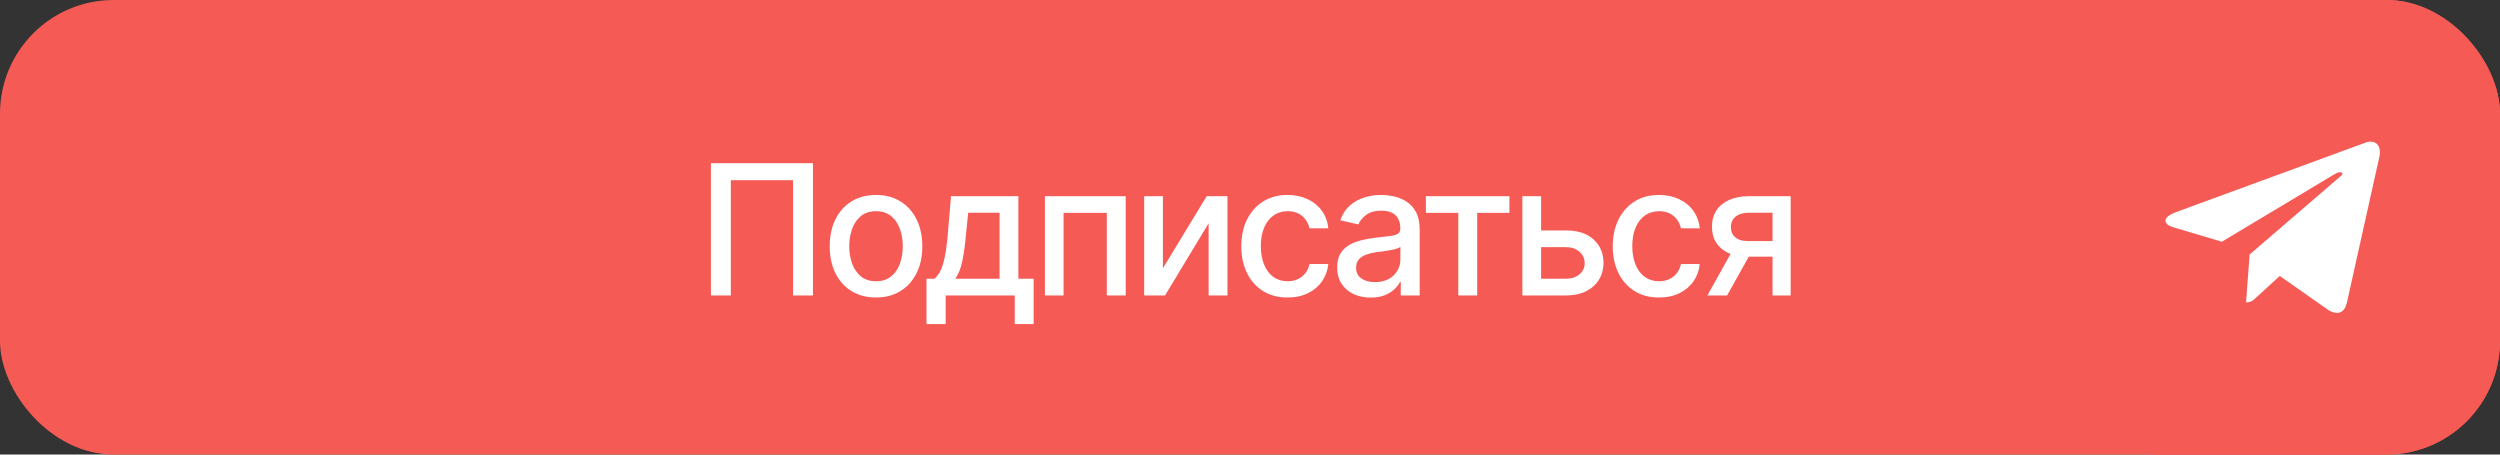
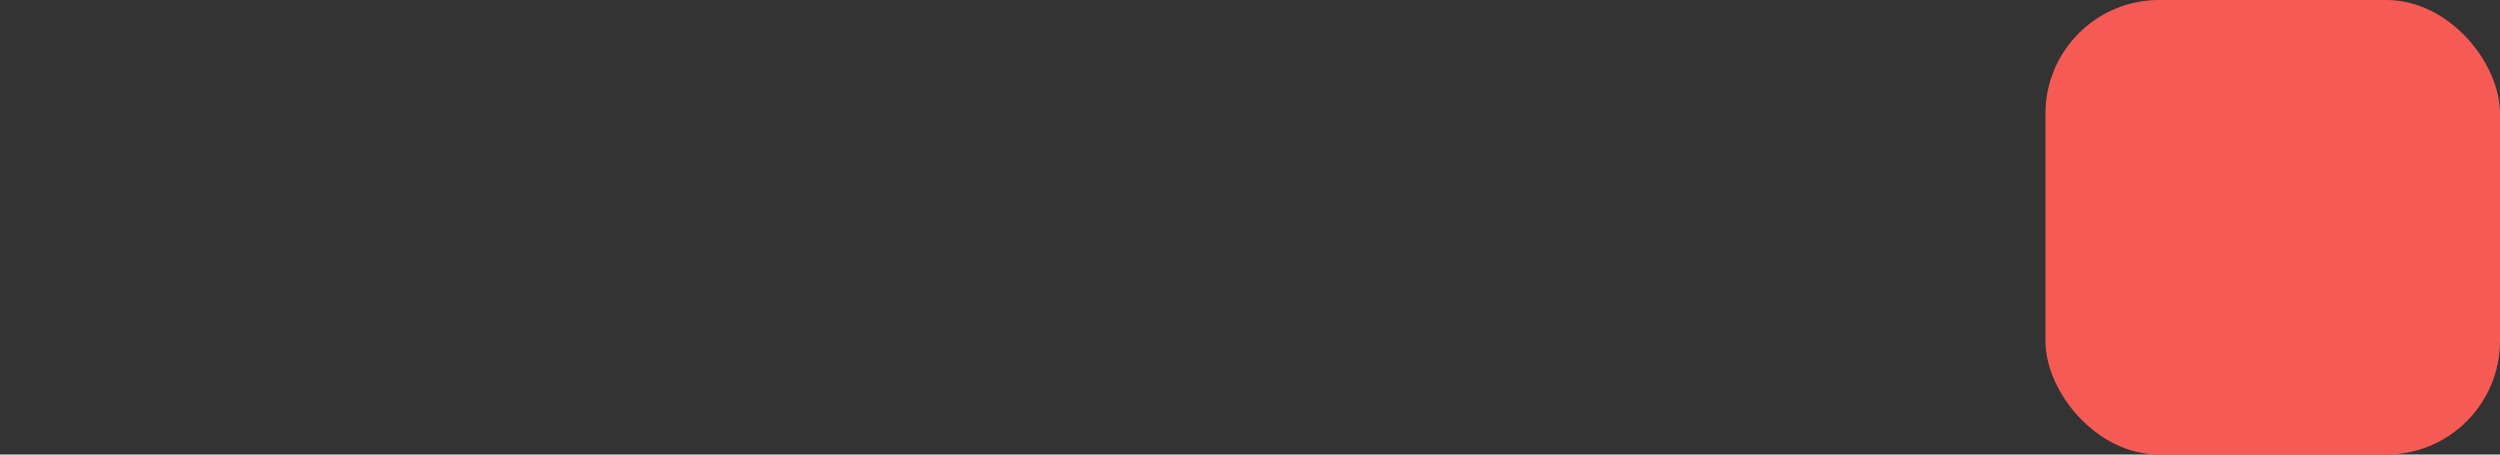
<svg xmlns="http://www.w3.org/2000/svg" width="220" height="40" viewBox="0 0 220 40" fill="none">
  <rect x="0" y="0" width="220" height="40" fill="#333333" stroke="none" />
-   <rect width="220" height="40" rx="10" fill="#F55A55" />
-   <path d="M71.539 14.359V26H69.789V15.859H64.312V26H62.562V14.359H71.539ZM77.086 26.18C76.268 26.18 75.552 25.992 74.938 25.617C74.328 25.242 73.854 24.716 73.516 24.039C73.182 23.362 73.016 22.576 73.016 21.68C73.016 20.773 73.182 19.982 73.516 19.305C73.854 18.622 74.328 18.094 74.938 17.719C75.552 17.344 76.268 17.156 77.086 17.156C77.909 17.156 78.625 17.344 79.234 17.719C79.844 18.094 80.318 18.622 80.656 19.305C80.995 19.982 81.164 20.773 81.164 21.68C81.164 22.576 80.995 23.362 80.656 24.039C80.318 24.716 79.844 25.242 79.234 25.617C78.625 25.992 77.909 26.18 77.086 26.18ZM77.086 24.75C77.622 24.75 78.065 24.609 78.414 24.328C78.763 24.047 79.021 23.674 79.188 23.211C79.359 22.742 79.445 22.232 79.445 21.68C79.445 21.117 79.359 20.602 79.188 20.133C79.021 19.664 78.763 19.289 78.414 19.008C78.065 18.727 77.622 18.586 77.086 18.586C76.555 18.586 76.115 18.727 75.766 19.008C75.422 19.289 75.164 19.664 74.992 20.133C74.82 20.602 74.734 21.117 74.734 21.68C74.734 22.232 74.82 22.742 74.992 23.211C75.164 23.674 75.422 24.047 75.766 24.328C76.115 24.609 76.555 24.75 77.086 24.75ZM81.531 28.516V24.531H82.234C82.417 24.365 82.573 24.167 82.703 23.938C82.833 23.703 82.94 23.427 83.023 23.109C83.112 22.787 83.188 22.414 83.25 21.992C83.312 21.57 83.367 21.083 83.414 20.531L83.688 17.266H89.617V24.531H90.961V28.516H89.297V26H83.219V28.516H81.531ZM84.062 24.531H87.961V18.719H85.203L85.016 20.531C84.938 21.453 84.831 22.25 84.695 22.922C84.565 23.588 84.354 24.125 84.062 24.531ZM91.953 26V17.266H99.062V26H97.398V18.734H93.594V26H91.953ZM102.336 23.609L106.188 17.266H108.016V26H106.359V19.648L102.523 26H100.688V17.266H102.336V23.609ZM113.305 26.18C112.466 26.18 111.742 25.987 111.133 25.602C110.523 25.216 110.055 24.685 109.727 24.008C109.398 23.331 109.234 22.555 109.234 21.68C109.234 20.789 109.401 20.005 109.734 19.328C110.073 18.646 110.544 18.115 111.148 17.734C111.758 17.349 112.471 17.156 113.289 17.156C113.956 17.156 114.547 17.279 115.062 17.523C115.583 17.763 116.003 18.104 116.32 18.547C116.643 18.99 116.833 19.505 116.891 20.094H115.234C115.177 19.818 115.065 19.565 114.898 19.336C114.737 19.107 114.523 18.924 114.258 18.789C113.992 18.654 113.677 18.586 113.312 18.586C112.839 18.586 112.424 18.711 112.07 18.961C111.721 19.206 111.448 19.557 111.25 20.016C111.052 20.474 110.953 21.016 110.953 21.641C110.953 22.271 111.049 22.82 111.242 23.289C111.435 23.758 111.708 24.12 112.062 24.375C112.422 24.625 112.839 24.75 113.312 24.75C113.802 24.75 114.219 24.615 114.562 24.344C114.911 24.073 115.135 23.703 115.234 23.234H116.891C116.833 23.802 116.651 24.307 116.344 24.75C116.036 25.193 115.625 25.542 115.109 25.797C114.594 26.052 113.992 26.18 113.305 26.18ZM120.625 26.188C120.073 26.188 119.573 26.086 119.125 25.883C118.677 25.674 118.323 25.372 118.062 24.977C117.802 24.581 117.672 24.099 117.672 23.531C117.672 23.037 117.766 22.633 117.953 22.32C118.146 22.003 118.404 21.75 118.727 21.562C119.049 21.375 119.409 21.234 119.805 21.141C120.201 21.047 120.607 20.974 121.023 20.922C121.549 20.865 121.974 20.815 122.297 20.773C122.62 20.732 122.854 20.667 123 20.578C123.151 20.484 123.227 20.336 123.227 20.133V20.094C123.227 19.599 123.086 19.216 122.805 18.945C122.529 18.674 122.117 18.539 121.57 18.539C121.003 18.539 120.552 18.664 120.219 18.914C119.891 19.159 119.664 19.438 119.539 19.75L117.938 19.383C118.13 18.852 118.409 18.424 118.773 18.102C119.143 17.773 119.565 17.534 120.039 17.383C120.518 17.232 121.018 17.156 121.539 17.156C121.888 17.156 122.258 17.198 122.648 17.281C123.039 17.359 123.406 17.508 123.75 17.727C124.099 17.94 124.383 18.247 124.602 18.648C124.82 19.049 124.93 19.568 124.93 20.203V26H123.266V24.805H123.203C123.099 25.018 122.935 25.232 122.711 25.445C122.492 25.659 122.211 25.836 121.867 25.977C121.523 26.117 121.109 26.188 120.625 26.188ZM120.992 24.828C121.466 24.828 121.87 24.737 122.203 24.555C122.536 24.367 122.792 24.122 122.969 23.82C123.146 23.518 123.234 23.198 123.234 22.859V21.727C123.172 21.784 123.055 21.838 122.883 21.891C122.711 21.943 122.516 21.987 122.297 22.023C122.078 22.06 121.865 22.094 121.656 22.125C121.448 22.151 121.273 22.172 121.133 22.188C120.805 22.234 120.505 22.307 120.234 22.406C119.964 22.5 119.745 22.641 119.578 22.828C119.417 23.01 119.336 23.253 119.336 23.555C119.336 23.977 119.492 24.294 119.805 24.508C120.117 24.721 120.513 24.828 120.992 24.828ZM125.477 18.734V17.266H132.828V18.734H129.992V26H128.328V18.734H125.477ZM135.242 20.281H137.781C138.844 20.276 139.661 20.539 140.234 21.07C140.812 21.602 141.104 22.287 141.109 23.125C141.109 23.672 140.979 24.162 140.719 24.594C140.458 25.026 140.081 25.37 139.586 25.625C139.091 25.875 138.49 26 137.781 26H133.969V17.266H135.617V24.531H137.781C138.266 24.531 138.664 24.406 138.977 24.156C139.289 23.901 139.448 23.573 139.453 23.172C139.448 22.75 139.289 22.406 138.977 22.141C138.664 21.875 138.266 21.745 137.781 21.75H135.242V20.281ZM145.992 26.18C145.154 26.18 144.43 25.987 143.82 25.602C143.211 25.216 142.742 24.685 142.414 24.008C142.086 23.331 141.922 22.555 141.922 21.68C141.922 20.789 142.089 20.005 142.422 19.328C142.76 18.646 143.232 18.115 143.836 17.734C144.445 17.349 145.159 17.156 145.977 17.156C146.643 17.156 147.234 17.279 147.75 17.523C148.271 17.763 148.69 18.104 149.008 18.547C149.331 18.99 149.521 19.505 149.578 20.094H147.922C147.865 19.818 147.753 19.565 147.586 19.336C147.424 19.107 147.211 18.924 146.945 18.789C146.68 18.654 146.365 18.586 146 18.586C145.526 18.586 145.112 18.711 144.758 18.961C144.409 19.206 144.135 19.557 143.938 20.016C143.74 20.474 143.641 21.016 143.641 21.641C143.641 22.271 143.737 22.82 143.93 23.289C144.122 23.758 144.396 24.12 144.75 24.375C145.109 24.625 145.526 24.75 146 24.75C146.49 24.75 146.906 24.615 147.25 24.344C147.599 24.073 147.823 23.703 147.922 23.234H149.578C149.521 23.802 149.339 24.307 149.031 24.75C148.724 25.193 148.312 25.542 147.797 25.797C147.281 26.052 146.68 26.18 145.992 26.18ZM155.984 26V18.719H153.883C153.388 18.724 153.003 18.841 152.727 19.07C152.451 19.299 152.315 19.602 152.32 19.977C152.315 20.346 152.44 20.646 152.695 20.875C152.951 21.099 153.31 21.211 153.773 21.211H156.469V22.586H153.773C153.128 22.586 152.57 22.479 152.102 22.266C151.638 22.052 151.279 21.747 151.023 21.352C150.773 20.956 150.651 20.49 150.656 19.953C150.651 19.406 150.779 18.932 151.039 18.531C151.299 18.13 151.672 17.82 152.156 17.602C152.641 17.378 153.216 17.266 153.883 17.266H157.578V26H155.984ZM150.25 26L152.711 21.586H154.453L151.984 26H150.25Z" fill="white" />
  <rect x="180" width="40" height="40" rx="10" fill="#F55A55" />
-   <path d="M209.376 13.837L206.529 26.625C206.314 27.527 205.754 27.752 204.958 27.327L200.62 24.282L198.526 26.199C198.295 26.42 198.101 26.605 197.654 26.605L197.966 22.397L206.006 15.477C206.356 15.181 205.931 15.016 205.463 15.313L195.523 21.273L191.244 19.998C190.313 19.721 190.296 19.111 191.438 18.686L208.176 12.545C208.95 12.268 209.629 12.71 209.376 13.837Z" fill="white" />
</svg>